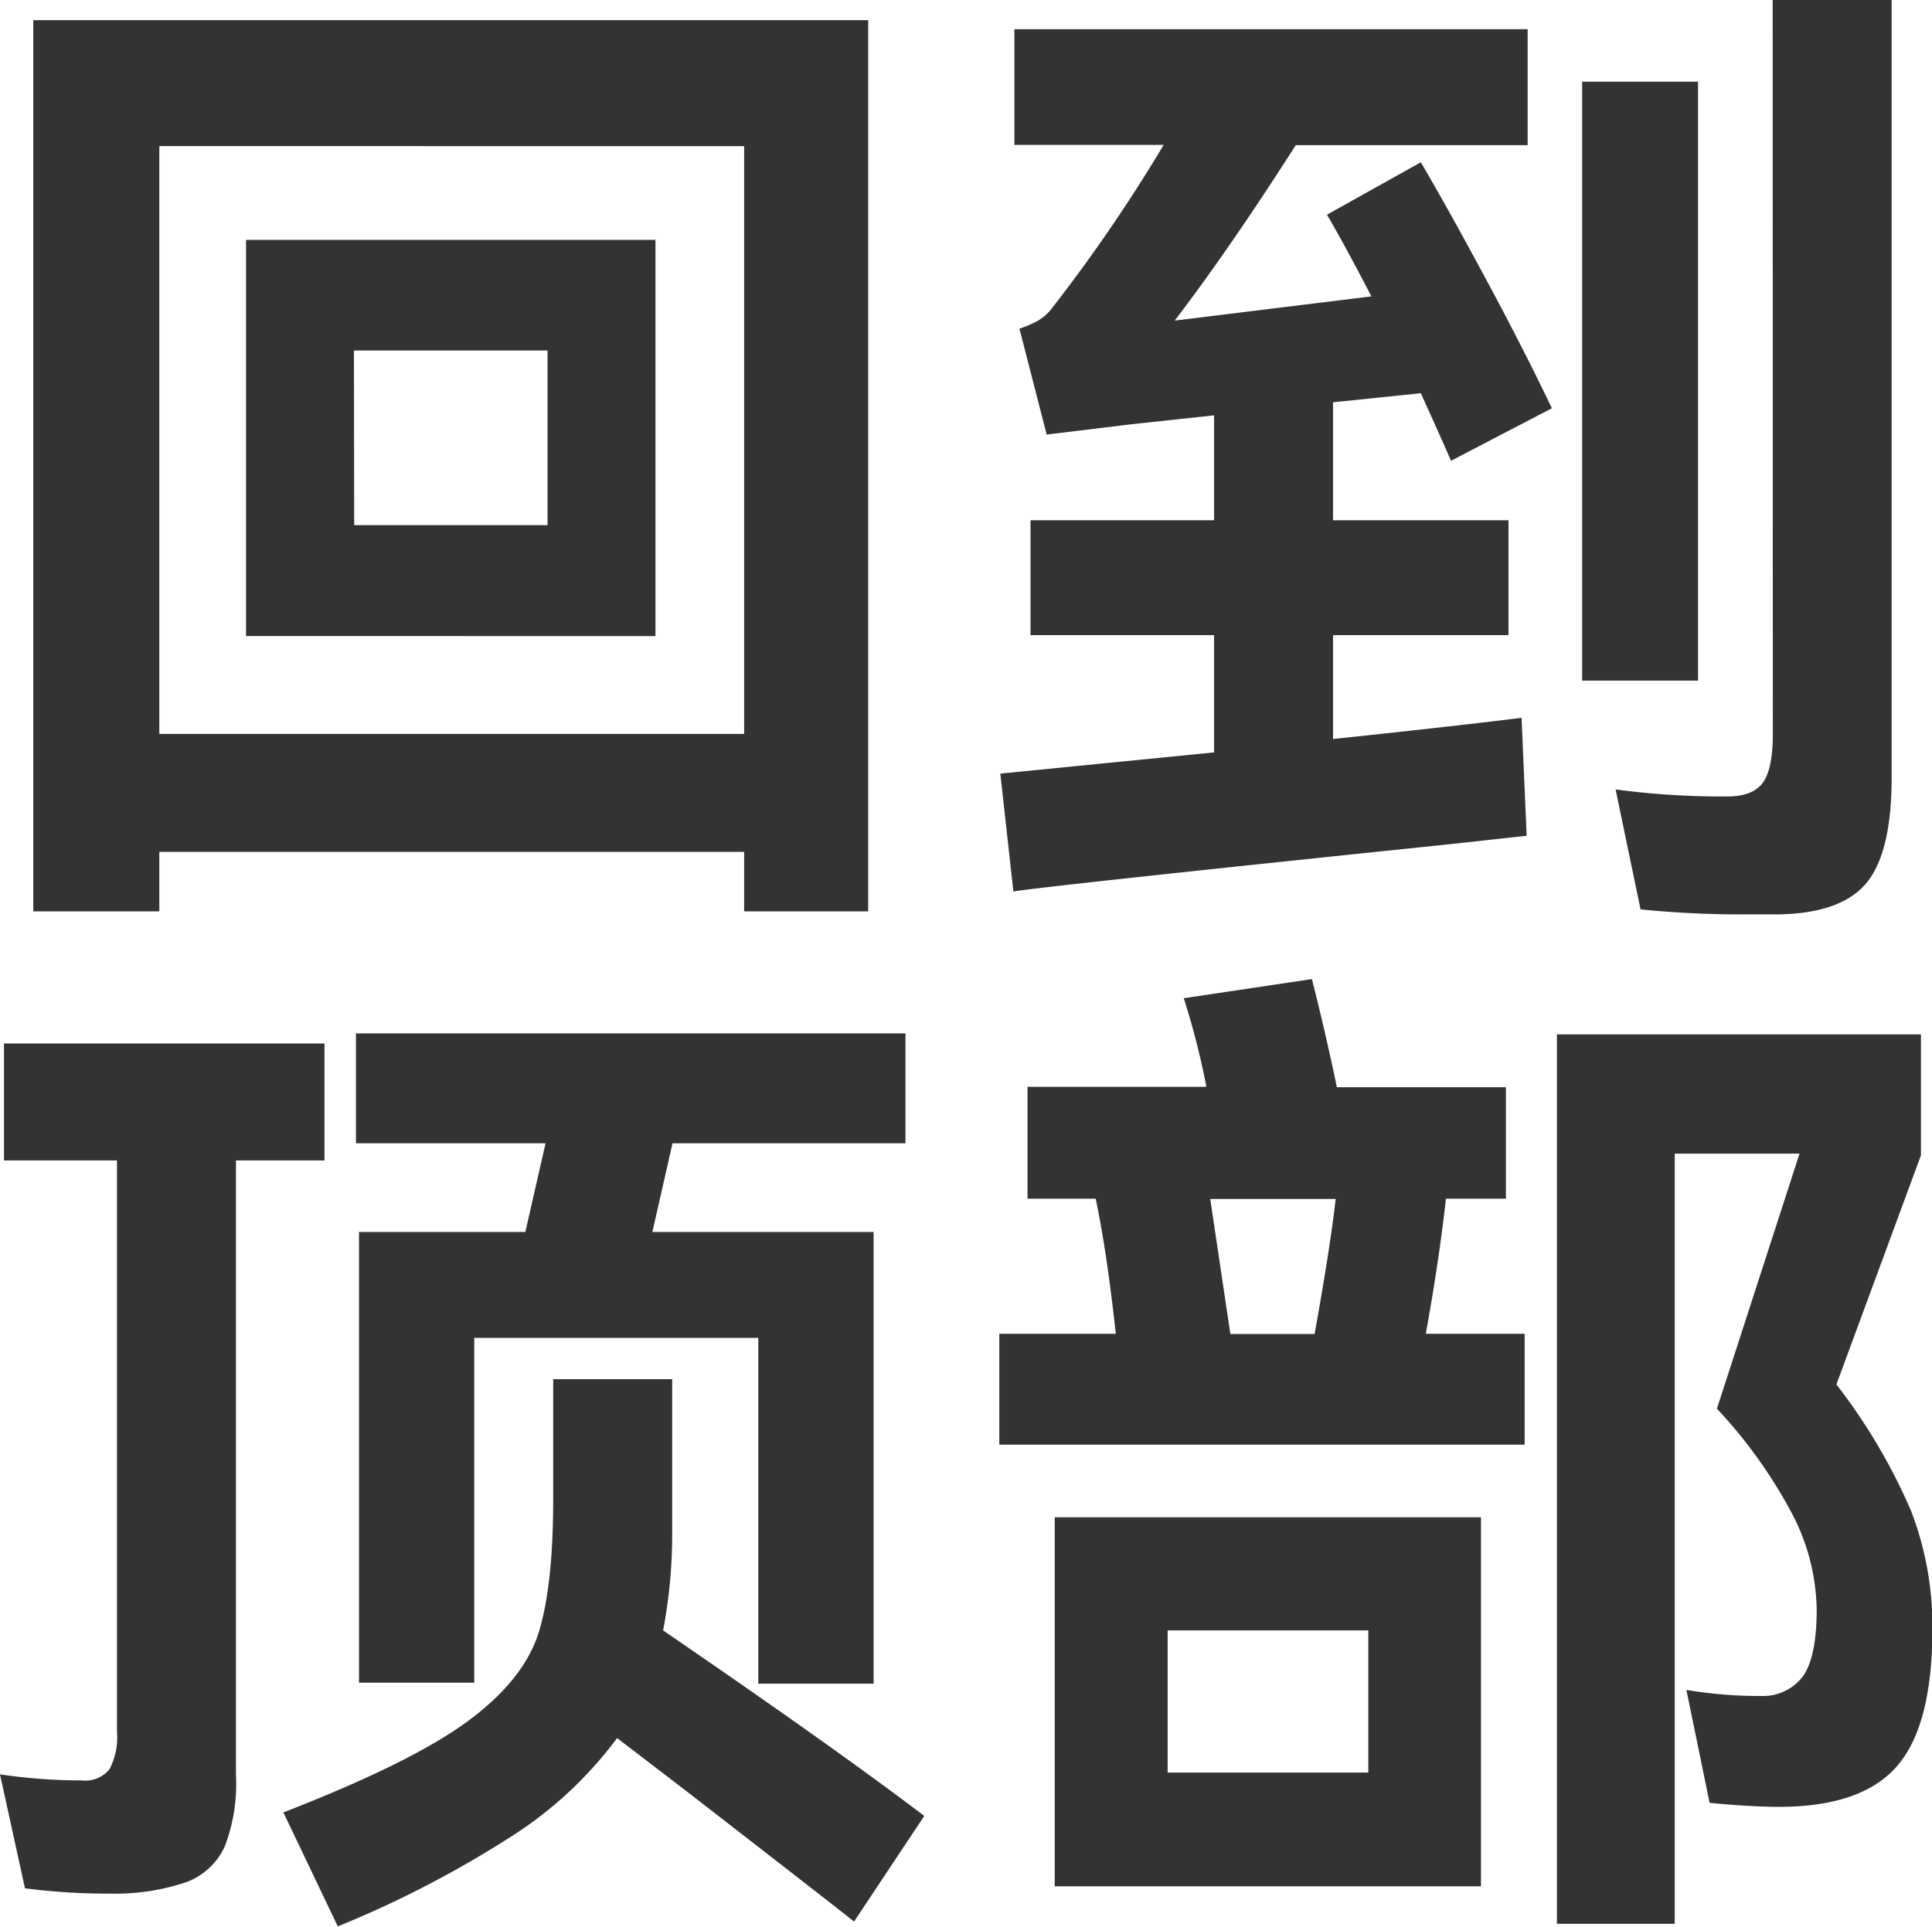
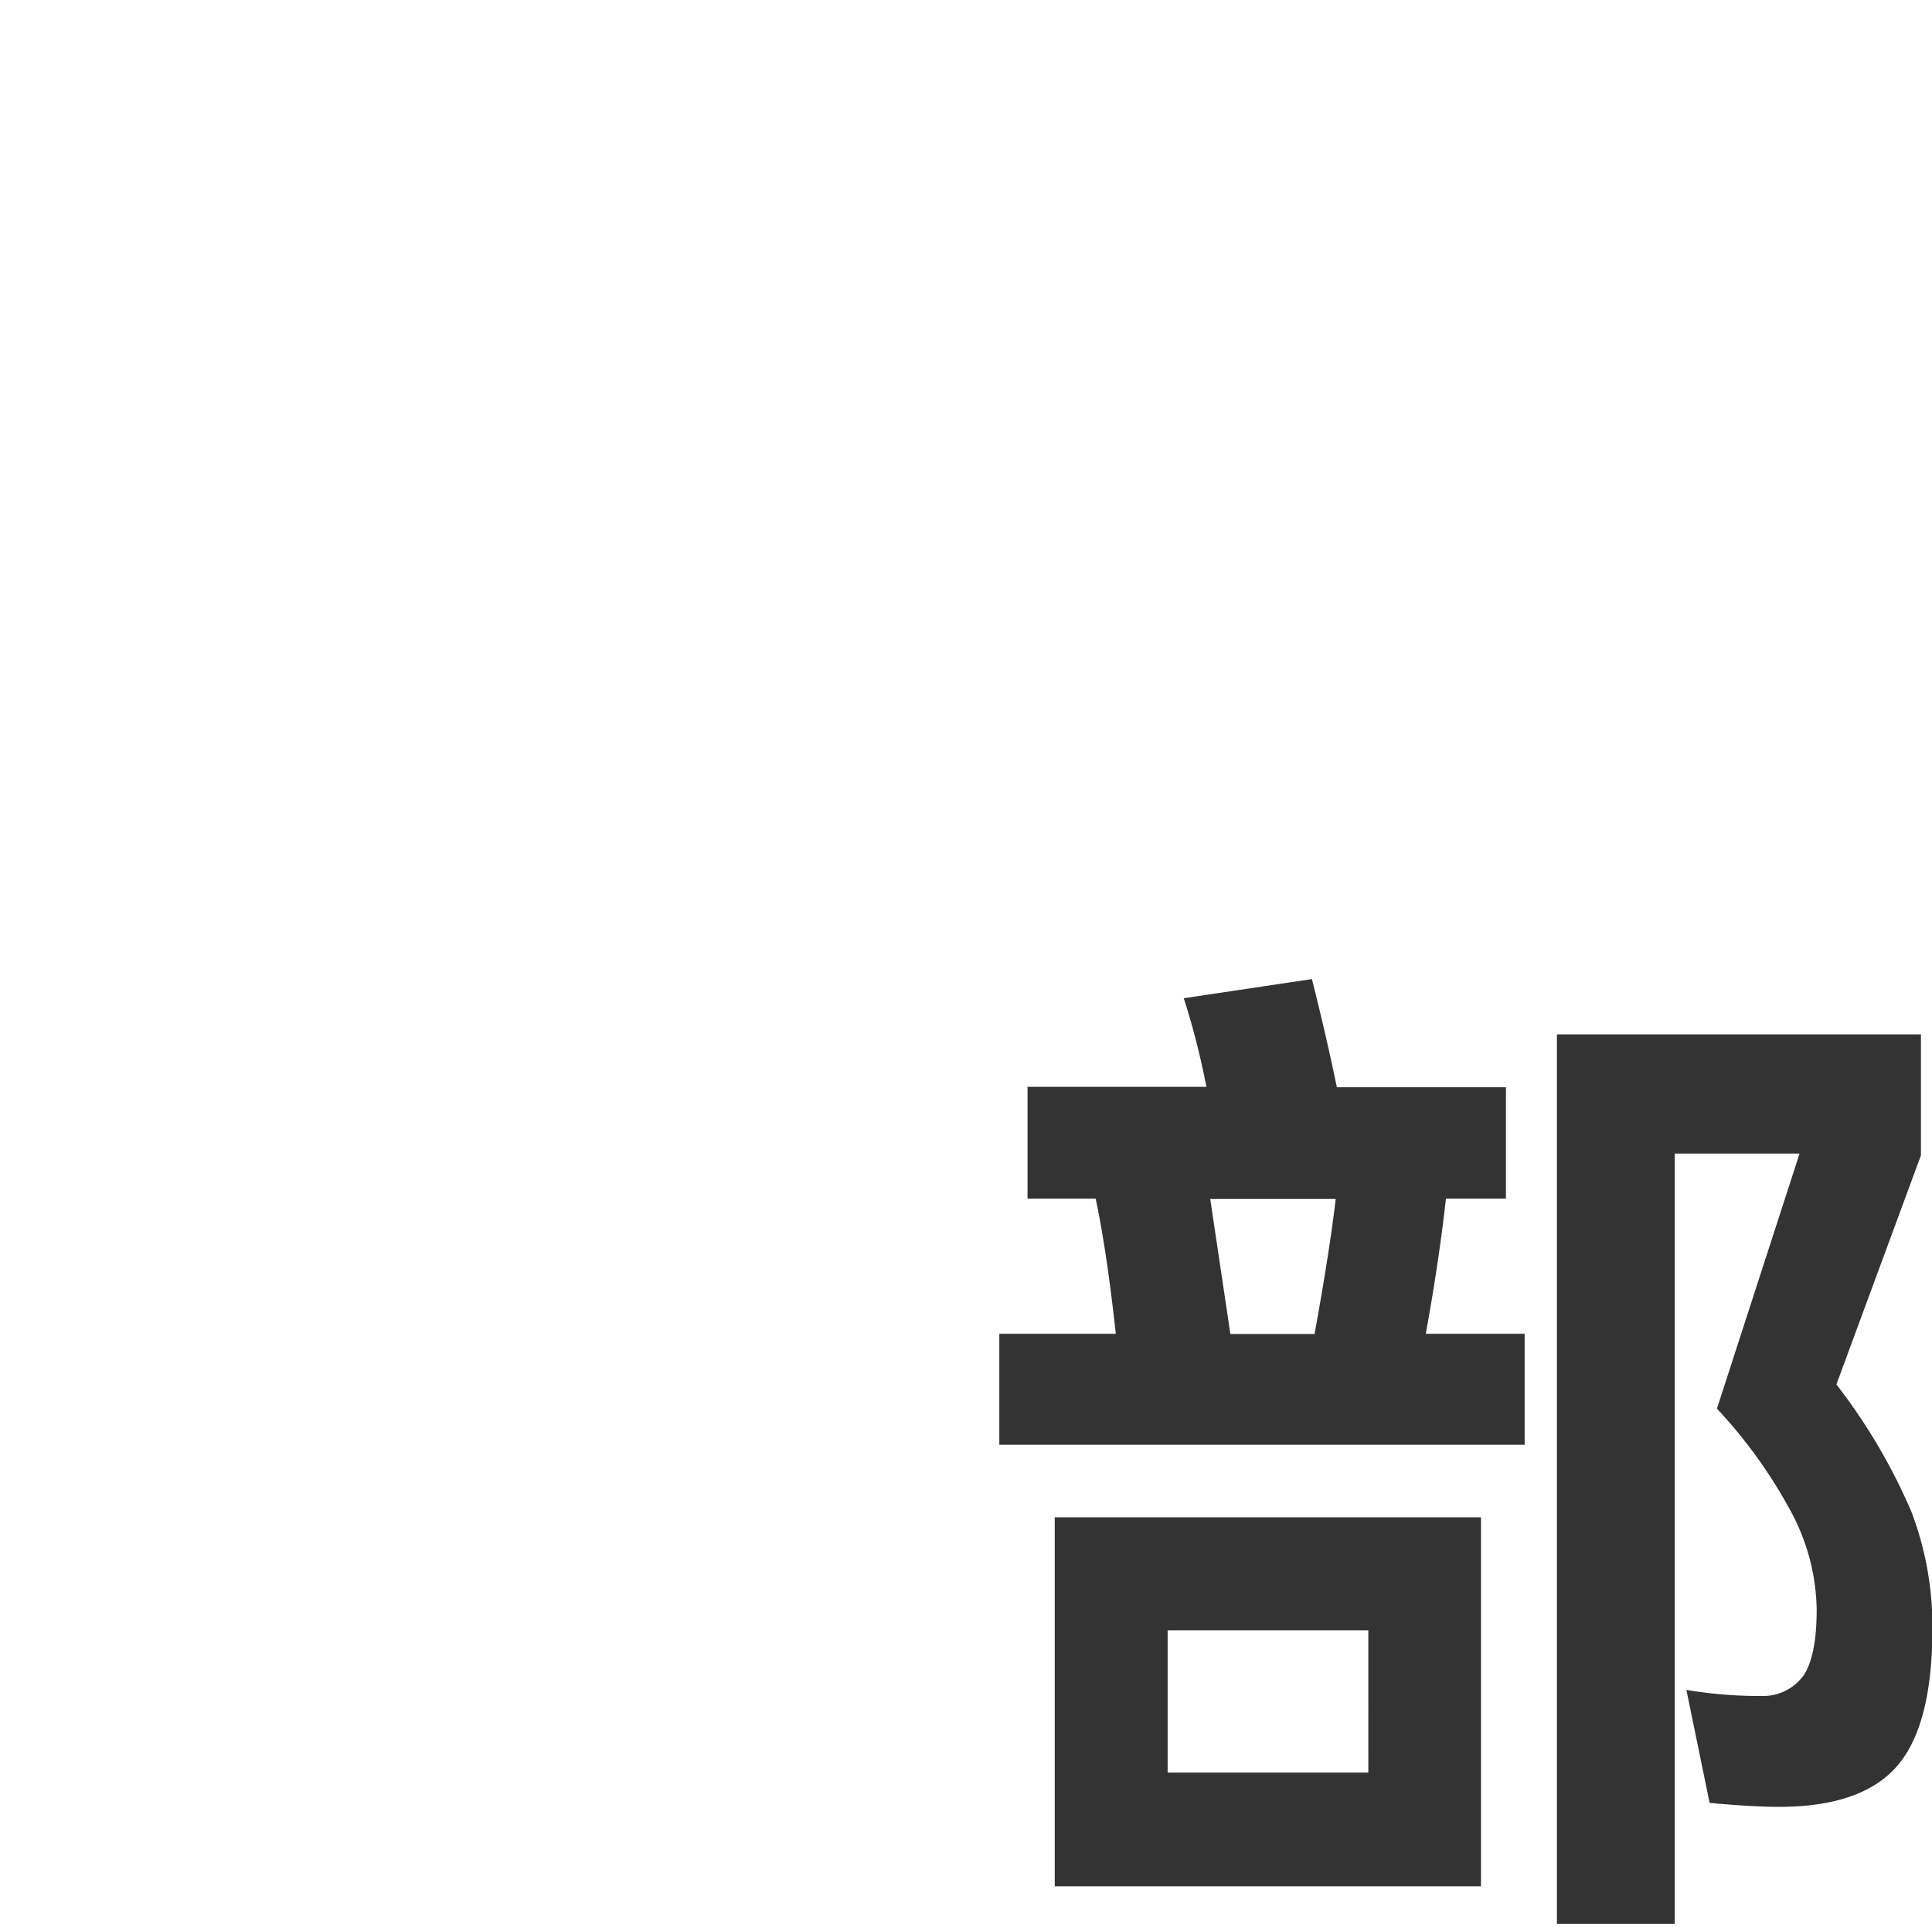
<svg xmlns="http://www.w3.org/2000/svg" viewBox="0 0 232.21 231.61">
  <defs>
    <style>.cls-1{fill:#333;}</style>
  </defs>
  <g id="图层_2" data-name="图层 2">
    <g id="图层_1-2" data-name="图层 1">
-       <path class="cls-1" d="M4,109.56V2.42H104.35V109.56H89.44v-7.15H19.15v7.15Zm15.15-92V88.23H89.44V17.57Zm10.42,58.9V28.84H78.78V76.47Zm13-13.33H65.81v-21H42.54Z" />
-       <path class="cls-1" d="M160.22,48.36V62.54h21.09V76.35H160.22V88.84q16-1.7,22.66-2.55l.61,14.18-9.09,1q-49,5.09-52.6,5.7L120.23,93l25.69-2.55V76.35H123.86V62.54h22.06V49.93L136,51,125.8,52.24l-3.27-12.73a12.9,12.9,0,0,0,2.3-1,6,6,0,0,0,1.7-1.58,192.67,192.67,0,0,0,13.33-19.51H121.92V3.51h61.69V17.45H155.74q-7.89,12.36-14.55,21.09l23.64-2.91q-3.27-6.3-5.34-9.82l11.28-6.3Q174,25,178.64,33.63t7.88,15.45L174.4,55.39c-1.45-3.32-2.67-6-3.63-8.12ZM190.16,9.82h13.93v72H190.16ZM213.06,0h14.3V93.44q0,9-3,12.67t-10.54,3.81h-3.64a120.42,120.42,0,0,1-13-.6l-3-14.42a95.11,95.11,0,0,0,13.81.84c1.94-.07,3.28-.68,4-1.81s1.09-3,1.09-5.7Z" />
-       <path class="cls-1" d="M39,139.5H28.36v73.93A20.89,20.89,0,0,1,27,222a8.24,8.24,0,0,1-4.55,4.24,26.5,26.5,0,0,1-9,1.4A77.64,77.64,0,0,1,3,227L0,213.3a65.35,65.35,0,0,0,9.82.73,3.75,3.75,0,0,0,3.33-1.33,8.24,8.24,0,0,0,.91-4.49V139.5H.48V125.44H39ZM102.65,231q-3.51-2.79-20.72-16.12l-7.76-5.94a47.71,47.71,0,0,1-12.42,11.64,127.8,127.8,0,0,1-21.15,11l-6.54-13.7q15.27-5.94,22-10.85t8.61-10.54q1.82-5.64,1.82-16.3V165.8h14.3V184a61.74,61.74,0,0,1-1.09,12q20.72,14.19,31.39,22.3ZM63.14,148.1l2.43-10.66H42.78V124.23h66.05v13.21h-28L78.41,148.1H105v54.3H91.14V160.83H57v41.45H43.15V148.1Z" />
      <path class="cls-1" d="M173.79,144.1q-.84,7.52-2.42,16.24h11.88v13.33H120.11V160.34h14q-1.08-9.93-2.42-16.24H123.5V130.65H145A93,93,0,0,0,142.28,120l15.4-2.3q1.69,6.67,3,13H181V144.1ZM178,226.76H126.77V182.4H178ZM164.46,196H140.34v17.09h24.12Zm-19-51.87,2.42,16.24H158q1.82-10.05,2.54-16.24Zm75.26,22.3a69.85,69.85,0,0,1,9,15.27,38.62,38.62,0,0,1,2.54,14.06q0,11.64-4.24,16.54t-14.18,4.91q-3.27,0-8.36-.48l-2.79-13.58a52.56,52.56,0,0,0,9,.73,6,6,0,0,0,5.09-2.48c1.05-1.58,1.57-4.22,1.57-7.94a25.66,25.66,0,0,0-2.84-11.27,58.83,58.83,0,0,0-9.15-12.85l9.93-30.66h-15v92.59H187.13V124.35h43.75v14.54Z" />
    </g>
  </g>
</svg>